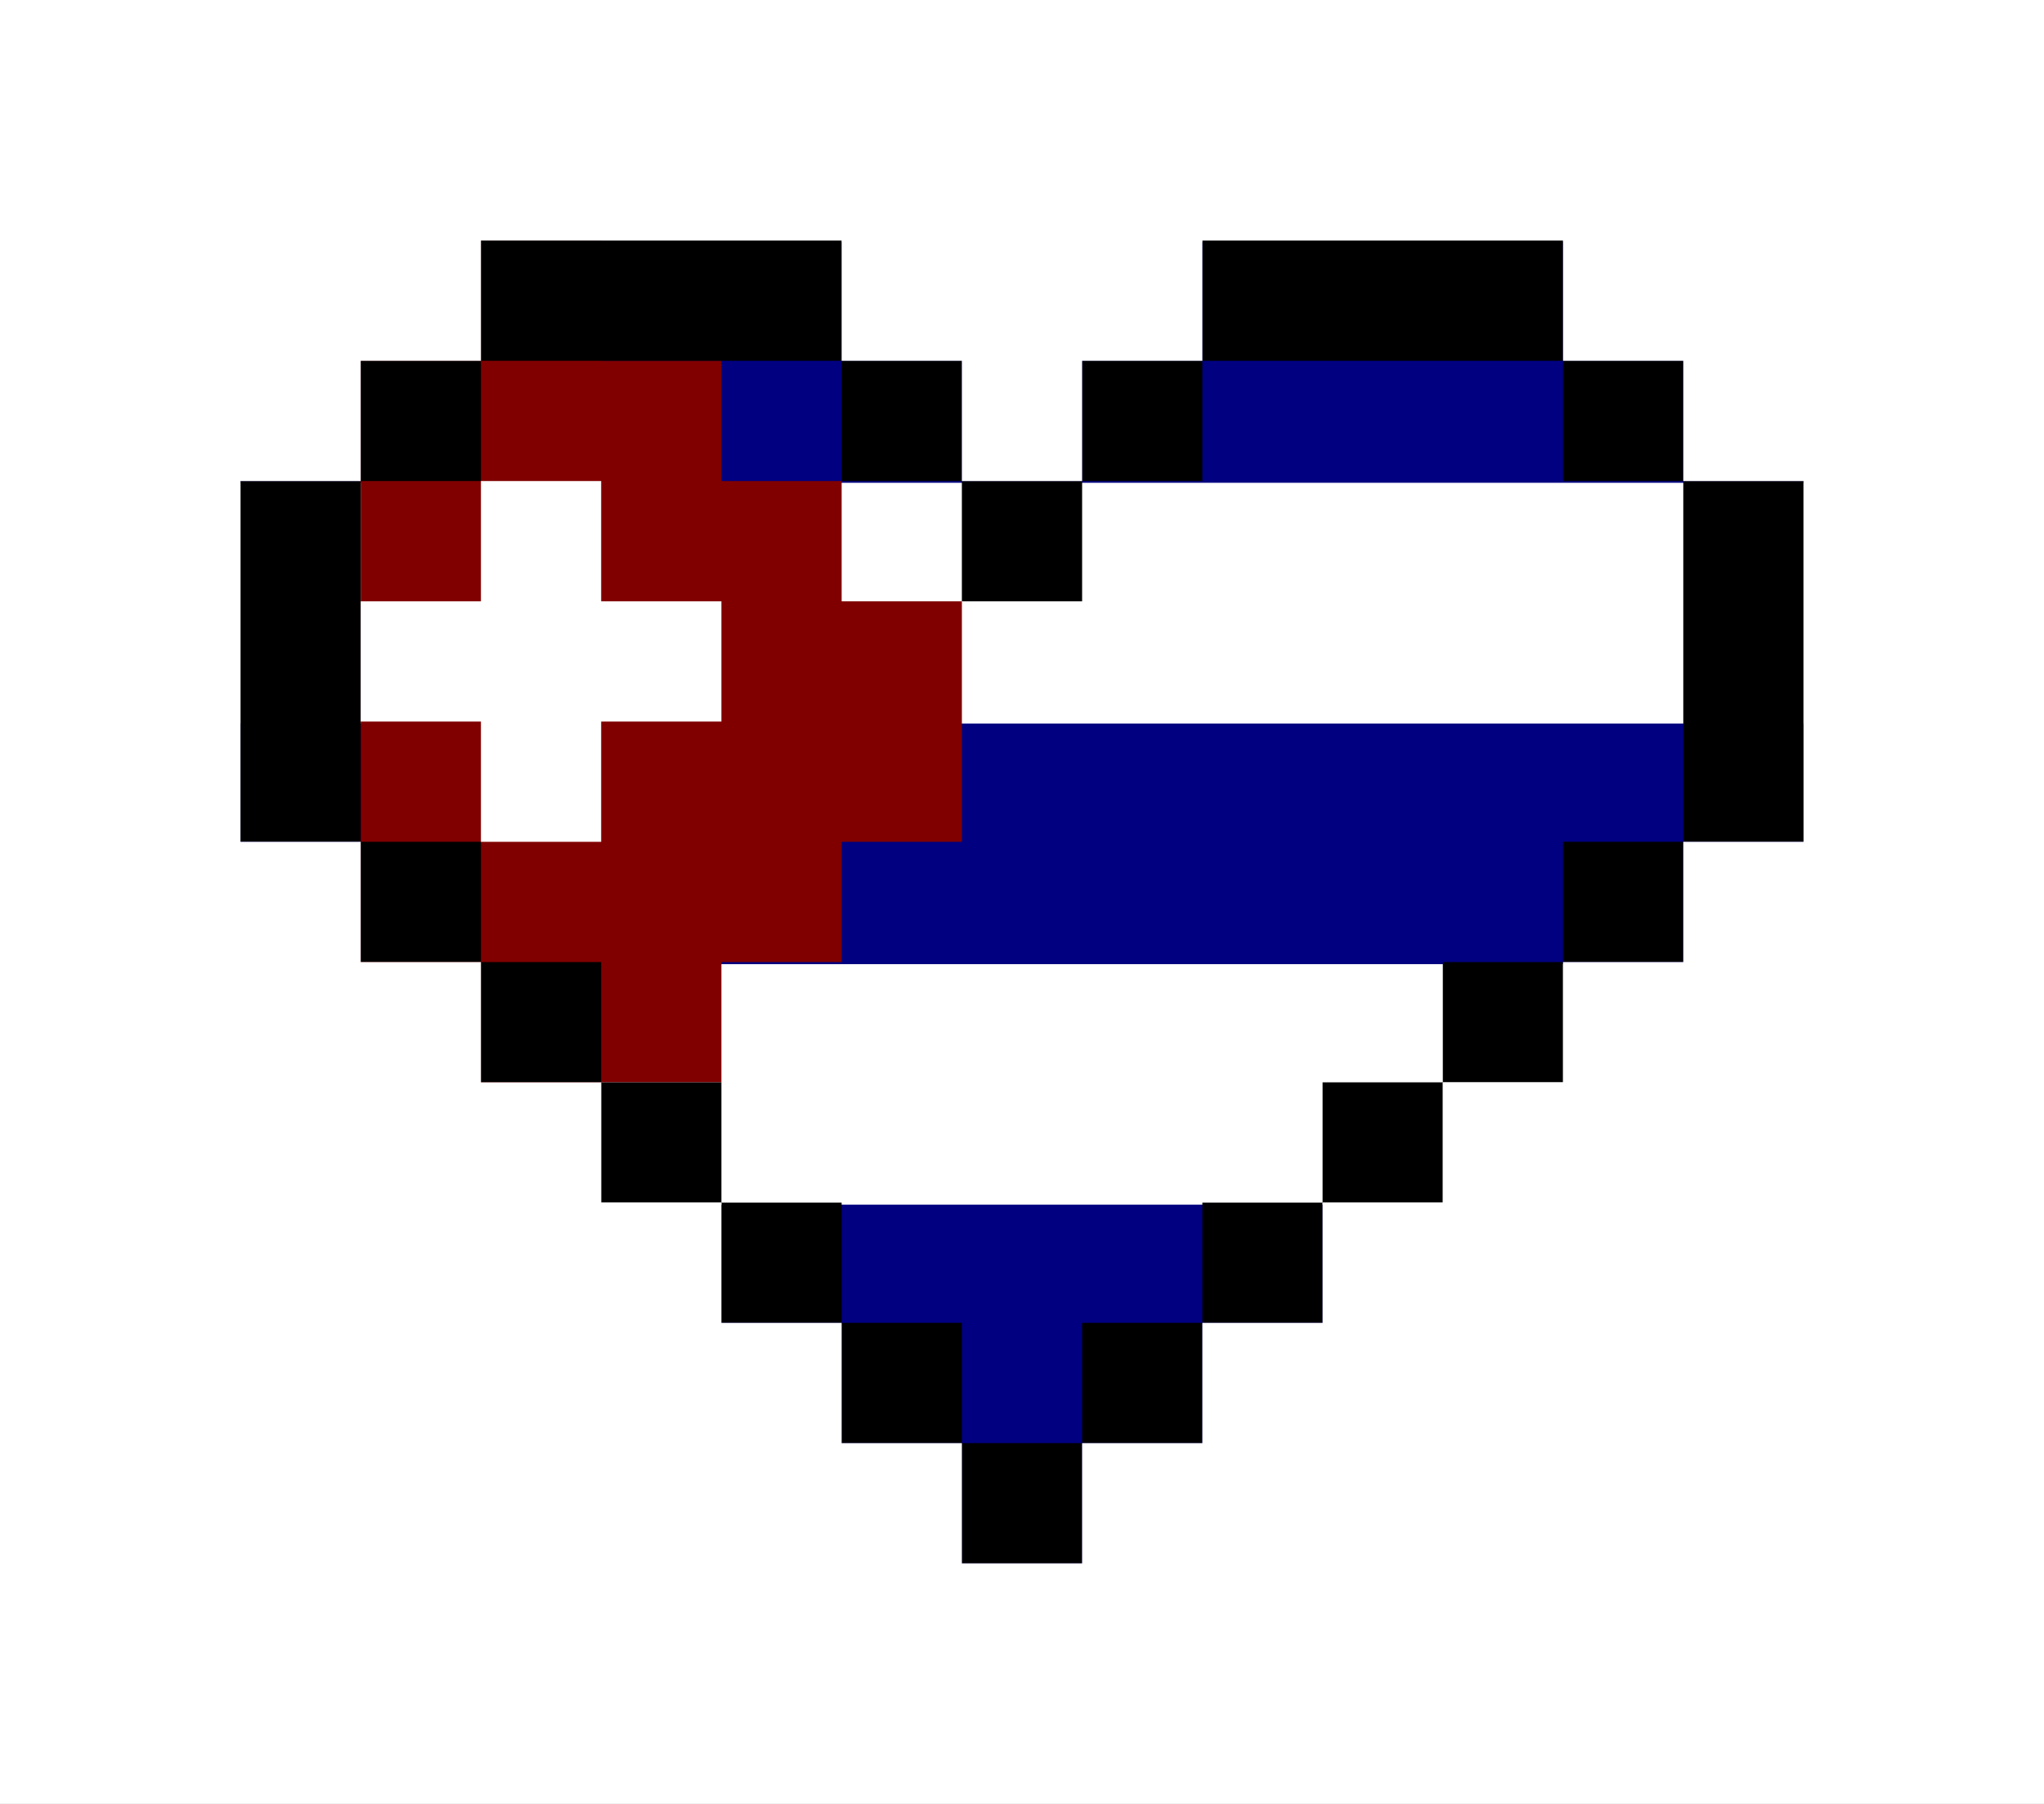
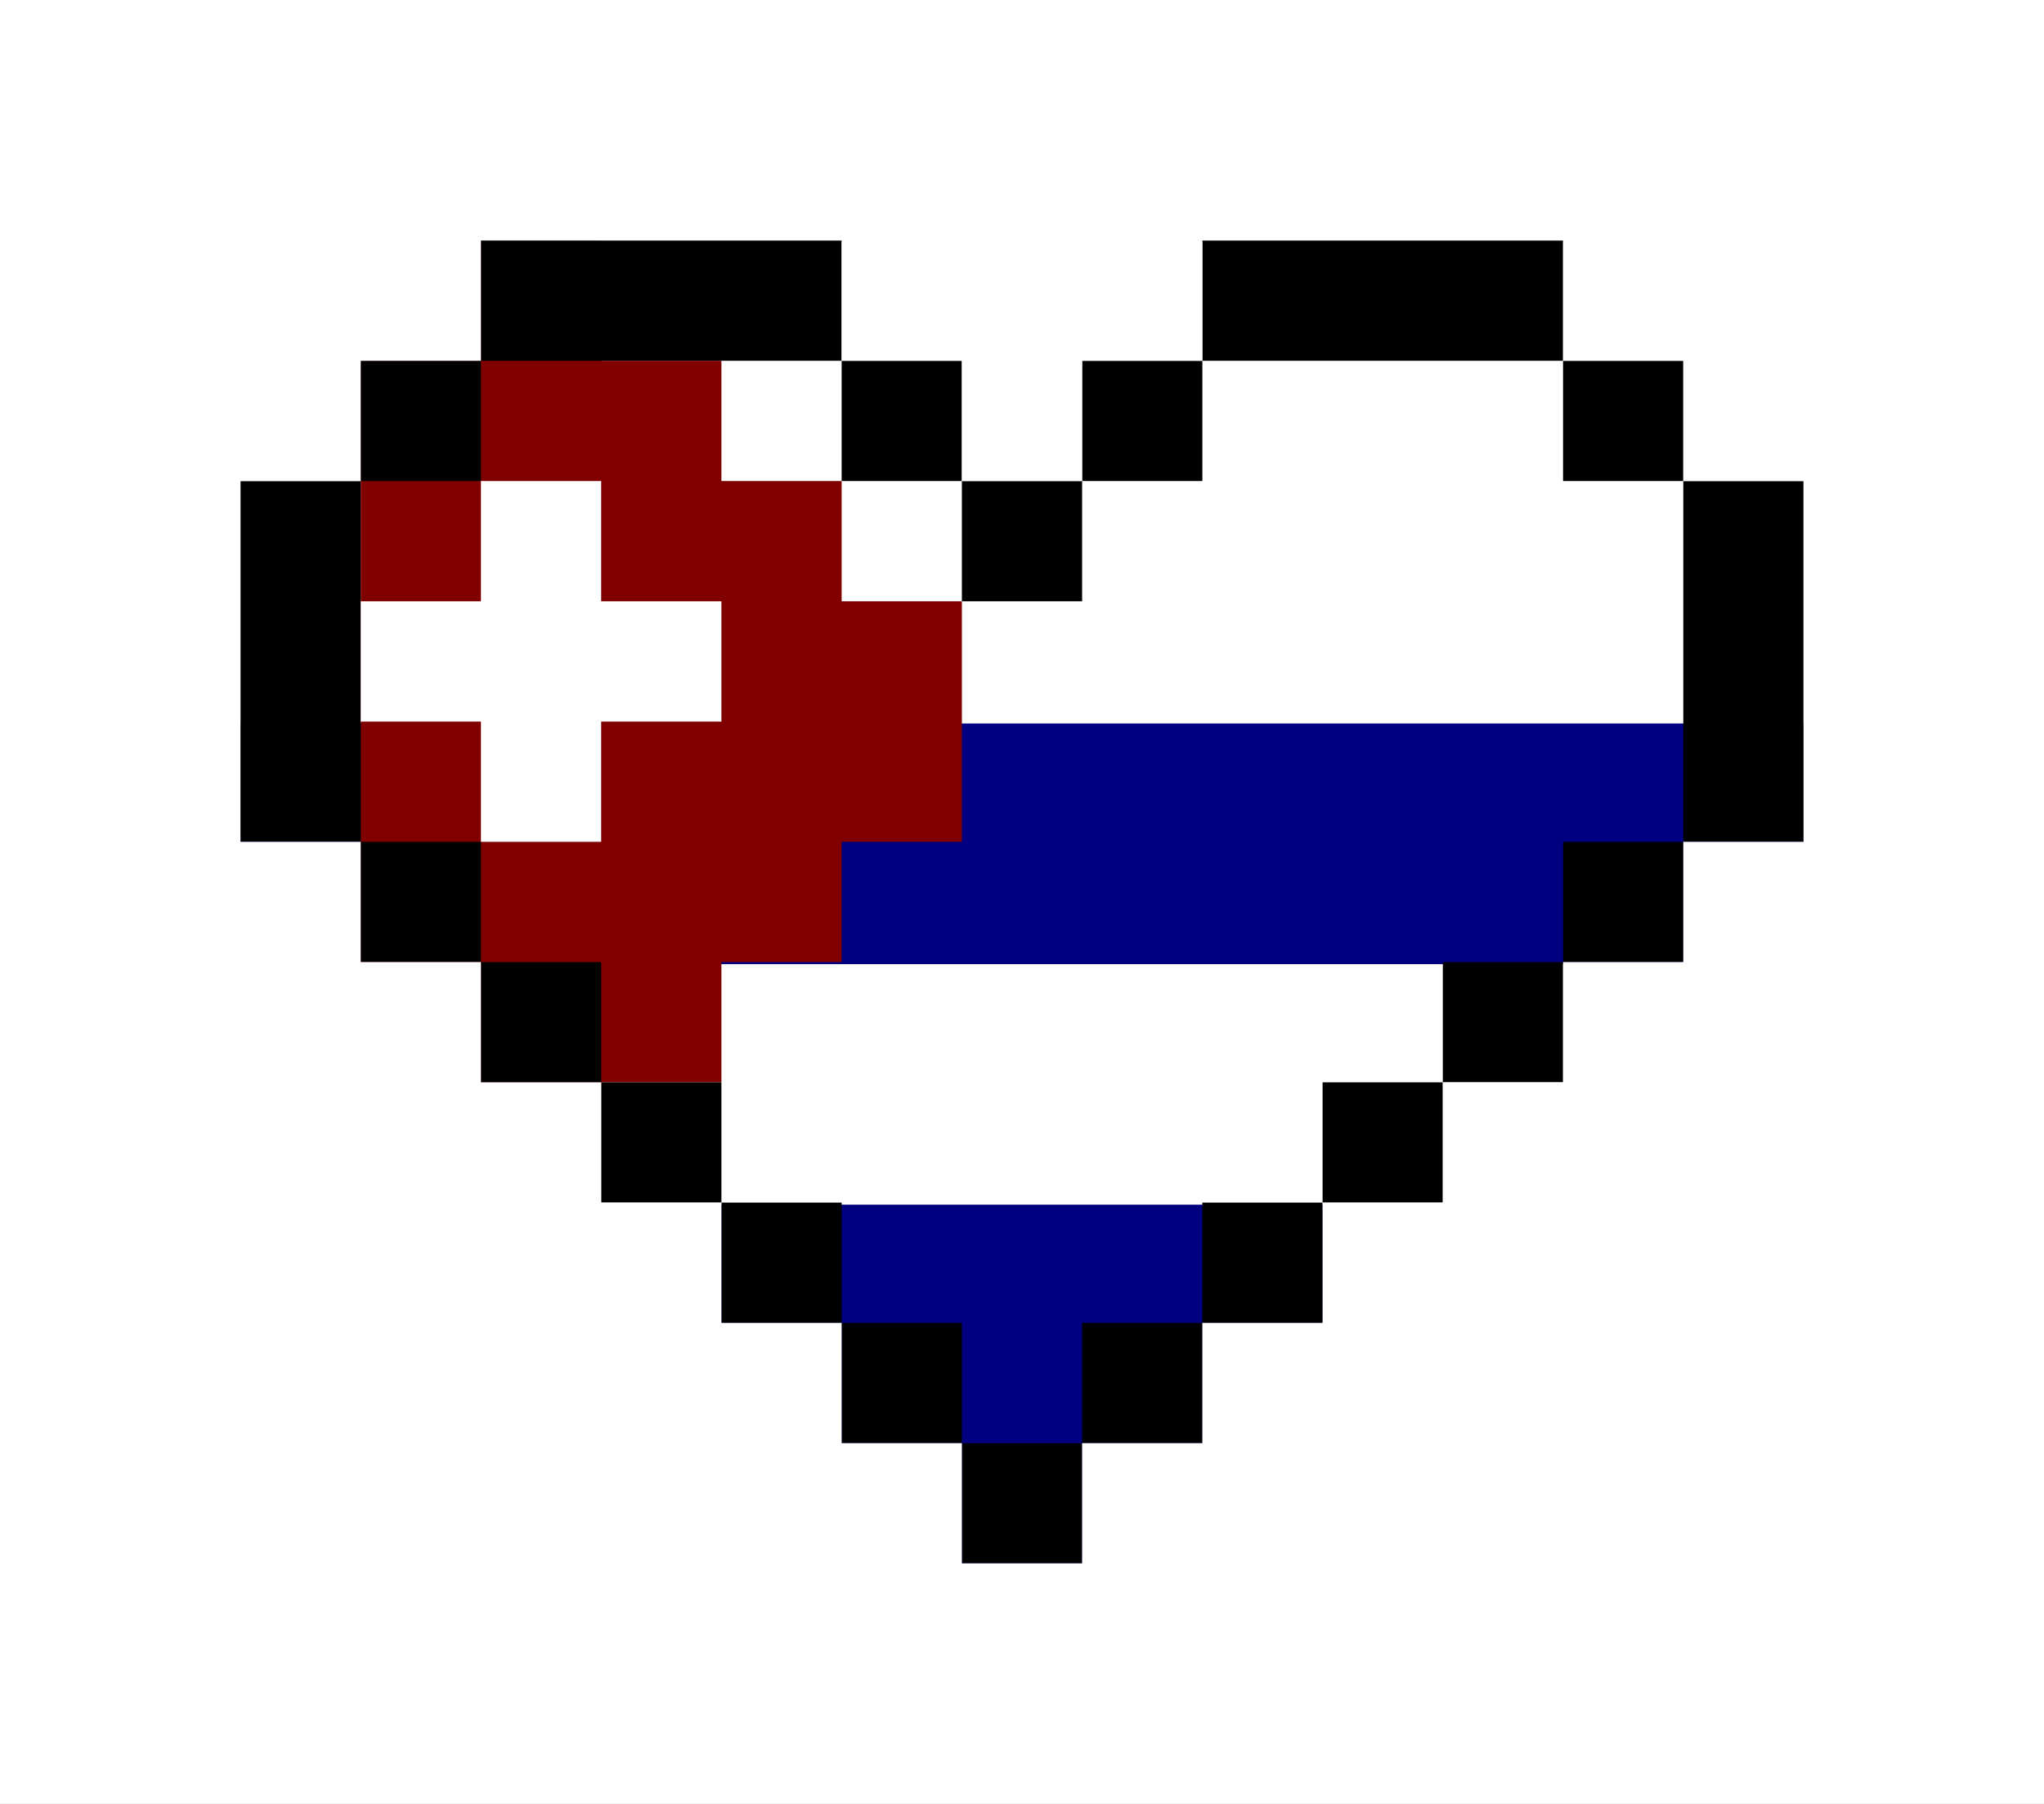
<svg xmlns="http://www.w3.org/2000/svg" xmlns:ns1="http://www.inkscape.org/namespaces/inkscape" xmlns:ns2="http://sodipodi.sourceforge.net/DTD/sodipodi-0.dtd" width="170" height="150" id="svg2" version="1.1" ns1:version="0.48.4 r9939" ns2:docname="cuba_flag_heart_pixel_art_2.svg">
  <rect width="100%" height="100%" fill="#808080" stroke="none" />
  <defs id="defs4" />
  <ns2:namedview id="base" pagecolor="#ffffff" bordercolor="#666666" borderopacity="1.0" ns1:pageopacity="0.0" ns1:pageshadow="2" ns1:zoom="0.87089202" ns1:cx="384.86812" ns1:cy="79.296975" ns1:document-units="px" ns1:current-layer="layer1" showgrid="true" ns1:snap-bbox="true" fit-margin-top="0" fit-margin-left="0" fit-margin-right="0" fit-margin-bottom="0" ns1:window-width="1280" ns1:window-height="749" ns1:window-x="0" ns1:window-y="26" ns1:window-maximized="1">
    <ns1:grid type="xygrid" id="grid2985" empspacing="5" visible="true" enabled="true" snapvisiblegridlinesonly="true" originx="-20px" originy="-530px" />
  </ns2:namedview>
  <g ns1:label="Layer 1" ns1:groupmode="layer" id="layer1" transform="translate(-20,-372.362)">
    <g id="g3410" transform="translate(-300,0)">
      <g transform="matrix(0.667,0,0,0.667,183.327,97.441)" id="g3394" ns1:label="Layer 1">
        <g id="g3396" transform="matrix(0.808,0,0,1,42.315,0)">
          <rect style="fill:#ffffff;stroke:none" id="rect3398" width="260" height="150" x="220" y="442.362" />
          <path style="fill:#000080;stroke:none" d="m 220,502.375 0,30 260,0 0,-10 0,-10 0,-10 -260,0 z" id="path3400" ns1:connector-curvature="0" />
          <path style="fill:#000080;stroke:none" d="m 220,562.362 0,45.012 260,0 0,-25.012 0,-10 0,-10 z" id="path3402" ns1:connector-curvature="0" ns2:nodetypes="ccccccc" />
-           <path ns1:connector-curvature="0" id="path3404" d="m 220,442.362 0,30 260,0 0,-10 0,-10 0,-10 -260,0 z" style="fill:#000080;stroke:none" />
        </g>
      </g>
      <path style="fill:#800000;stroke:none" d="m 350,382.362 0,20 0,20 0,10 0,10 0,20 0,20 10,0 0,-10 10,0 0,-10 10,0 0,-10 10,0 0,-10 10,0 0,-20 -10,0 0,-10 -10,0 0,-10 -10,0 0,-10 -10,0 0,-10 -10,0 z" id="path3406" ns1:connector-curvature="0" />
      <path id="rect3348" transform="translate(20,372.362)" d="m 340,20 0,10 30,0 0,-10 -30,0 z m 30,10 0,10 10,0 0,-10 -10,0 z m 10,10 0,10 10,0 0,-10 -10,0 z m 10,0 10,0 0,-10 -10,0 0,10 z m 10,-10 30,0 0,-10 -30,0 0,10 z m 30,0 0,10 10,0 0,-10 -10,0 z m 10,10 0,30 10,0 0,-30 -10,0 z m 0,30 -10,0 0,10 5,0 5,0 0,-10 z m -10,10 -10,0 0,10 10,0 0,-10 z m -10,10 -10,0 0,10 10,0 0,-10 z m -10,10 -10,0 0,10 10,0 0,-10 z m -10,10 -10,0 0,10 10,0 0,-10 z m -10,10 -10,0 0,10 10,0 0,-10 z m -10,0 0,-10 -10,0 0,10 5,0 5,0 z m -10,-10 0,-10 -10,0 0,10 10,0 z m -10,-10 0,-10 -10,0 0,10 10,0 z m -10,-10 0,-10 -10,0 0,10 10,0 z m -10,-10 0,-10 -10,0 0,10 5,0 5,0 z m -10,-10 0,-30 -10,0 0,30 10,0 z m 0,-30 10,0 0,-10 -10,0 0,10 z" style="fill:#000000;stroke:none" ns1:connector-curvature="0" />
      <path style="fill:#ffffff;stroke:none" d="m 360,412.362 0,10 -10,0 0,10 10,0 0,10 10,0 0,-10 10,0 0,-10 -10,0 0,-10 -10,0 z" id="path3408" ns1:connector-curvature="0" />
      <path style="fill:#ffffff;stroke:none" d="m 320,372.362 0,10 0,10 0,120 0,10 160,0 10,0 0,-130 0,-10 0,-10 z m 40,20 30,0 0,10 10,0 0,10 10,0 0,-10 10,0 0,-10 30,0 0,10 10,0 0,10 10,0 0,30 -10,0 0,10 -10,0 0,10 -10,0 0,10 -10,0 0,10 -10,0 0,10 -10,0 0,10 -10,0 0,-10 -10,0 0,-10 -10,0 0,-10 -10,0 0,-10 -10,0 0,-10 -10,0 0,-10 -10,0 0,-30 10,0 0,-10 10,0 z" id="path3272" ns1:connector-curvature="0" ns2:nodetypes="cccccccccccccccccccccccccccccccccccccccccccccccccccccccc" />
    </g>
  </g>
</svg>